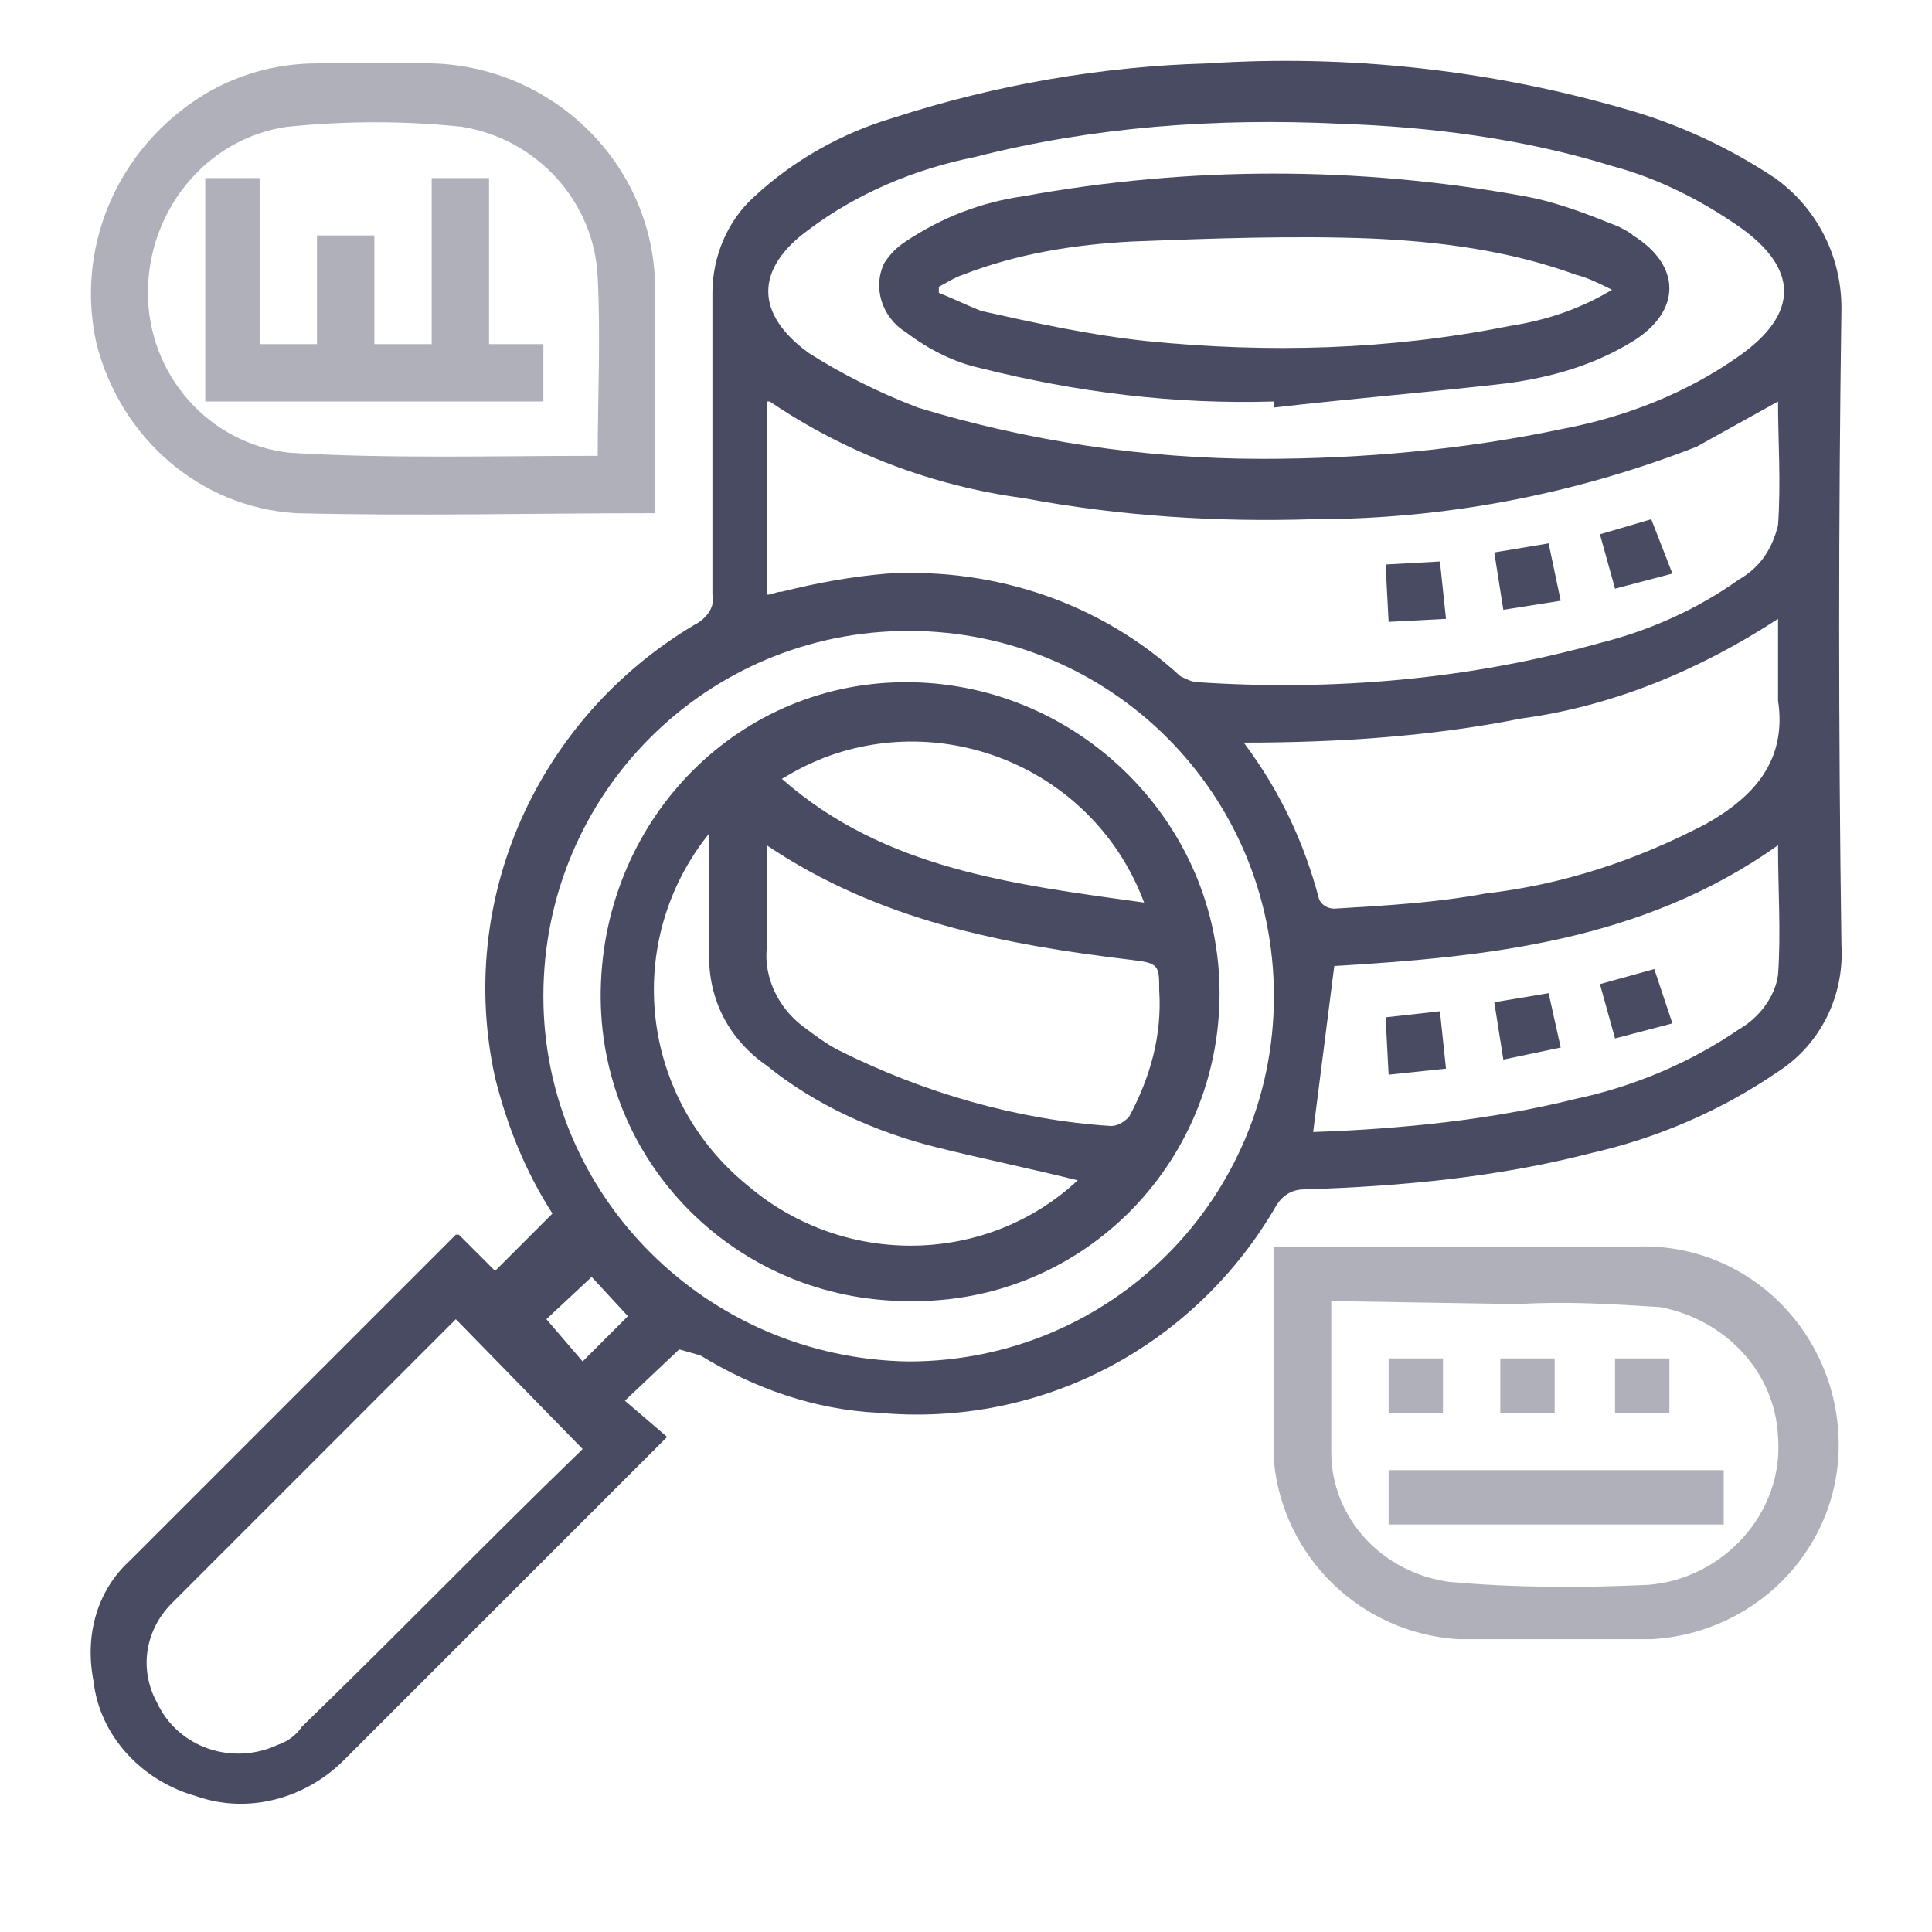
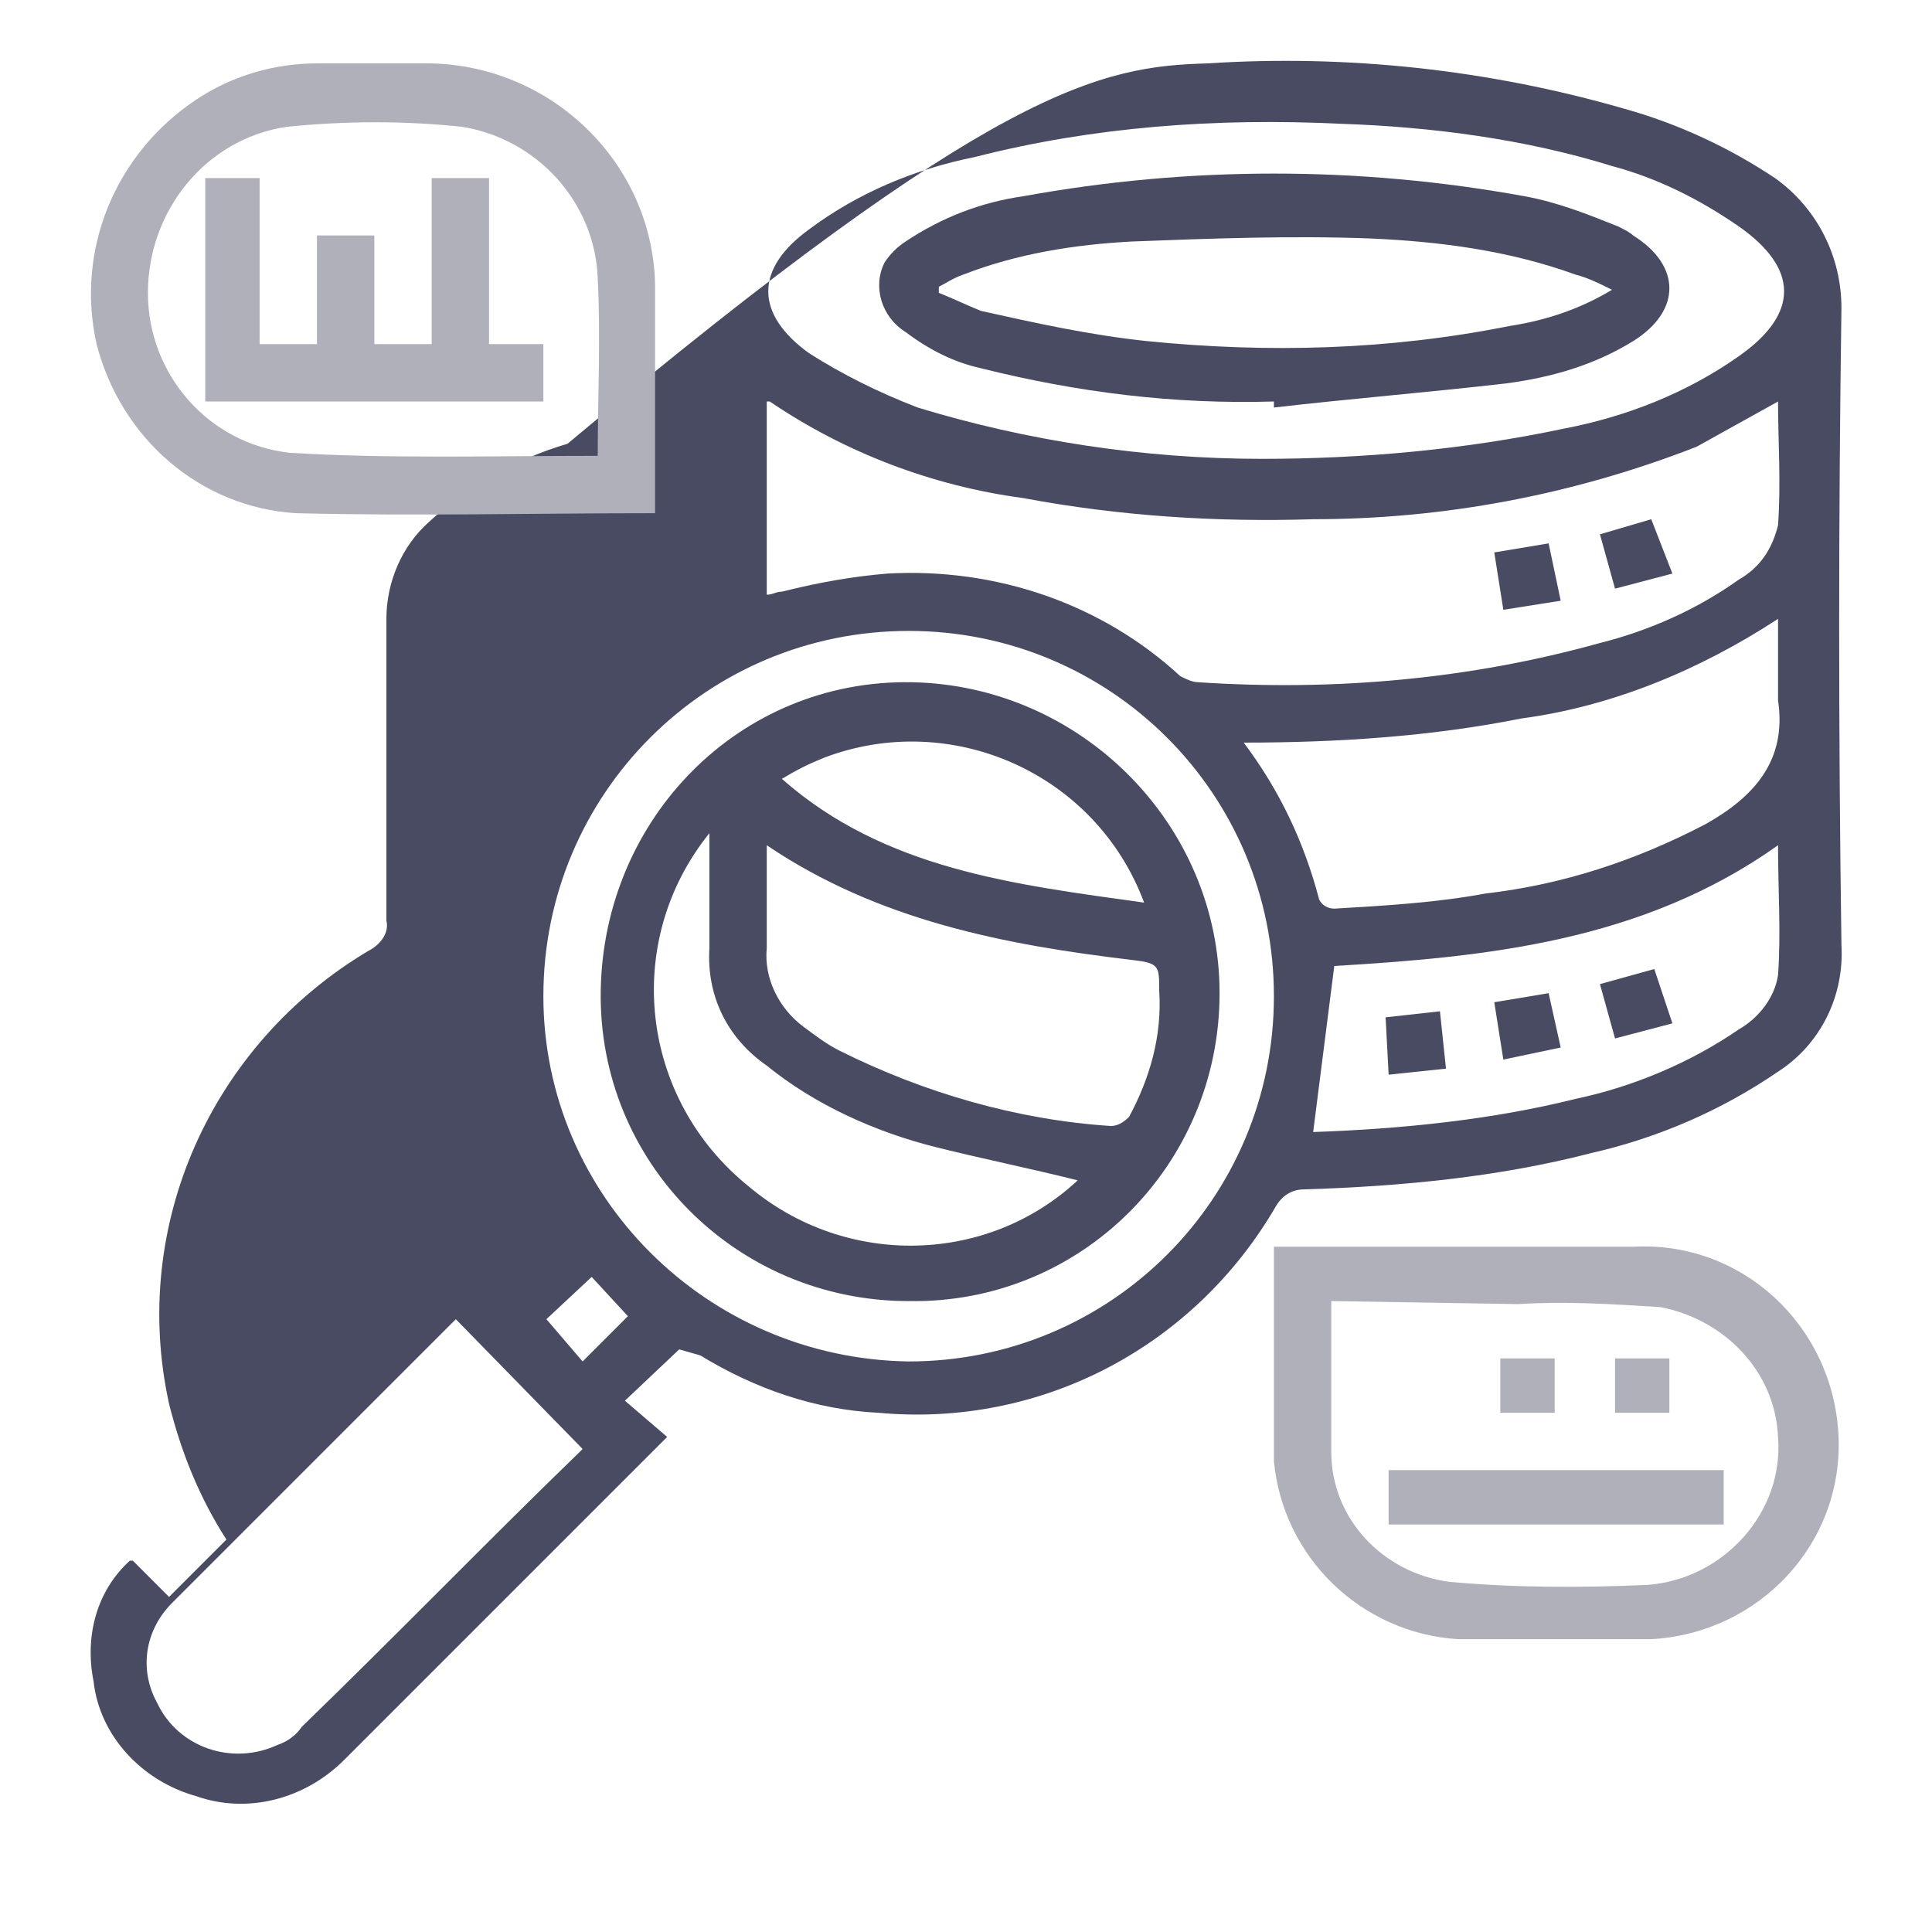
<svg xmlns="http://www.w3.org/2000/svg" version="1.1" id="Layer_1" x="0px" y="0px" viewBox="0 0 64 64" style="enable-background:new 0 0 64 64;" xml:space="preserve">
  <style type="text/css">
	.st0{fill:#484B62;}
	.st1{fill:#AFB0B9;}
</style>
  <g>
-     <path class="st0" d="M22.5,44.7l-1.8,1.7l1.4,1.2L21.7,48c-3.4,3.4-6.9,6.9-10.3,10.3c-1.3,1.3-3.2,1.8-4.9,1.2   c-1.8-0.5-3.2-2-3.4-3.8c-0.3-1.5,0.1-3,1.2-4c3.6-3.6,7.2-7.2,10.8-10.8h0.1l1.2,1.2l1.9-1.9c-0.9-1.4-1.5-2.9-1.9-4.5   c-1.3-5.9,1.4-11.9,6.6-15c0.4-0.2,0.7-0.6,0.6-1c0-3.3,0-6.6,0-10c0-1.2,0.5-2.4,1.4-3.2c1.3-1.2,2.9-2.1,4.6-2.6   C33,2.8,36.5,2.2,40,2.1c4.6-0.3,9.3,0.2,13.8,1.5c1.8,0.5,3.5,1.3,5,2.3c1.4,1,2.2,2.6,2.2,4.3c-0.1,7-0.1,14.1,0,21.1   c0.1,1.7-0.7,3.3-2.1,4.2c-1.9,1.3-4,2.2-6.2,2.7c-3.1,0.8-6.3,1.1-9.5,1.2c-0.4,0-0.7,0.2-0.9,0.5c-2.7,4.7-7.8,7.4-13.2,6.9   C27,46.7,25,46,23.2,44.9L22.5,44.7L22.5,44.7z M25.4,19.7c0.2,0,0.3-0.1,0.5-0.1c1.2-0.3,2.3-0.5,3.5-0.6c3.6-0.2,7.1,1,9.7,3.4   c0.2,0.1,0.4,0.2,0.6,0.2c4.5,0.3,9-0.1,13.3-1.3c1.6-0.4,3.2-1.1,4.6-2.1c0.7-0.4,1.1-1,1.3-1.8c0.1-1.4,0-2.8,0-4.1   c-0.9,0.5-1.8,1-2.7,1.5c-4.1,1.6-8.4,2.4-12.7,2.4c-3.2,0.1-6.4-0.1-9.6-0.7c-3-0.4-5.9-1.5-8.4-3.2h-0.1L25.4,19.7z M41.8,15.2   c3.3,0,6.7-0.3,10-1c2.1-0.4,4.1-1.2,5.8-2.4c2-1.4,2-2.9,0-4.3c-1.3-0.9-2.7-1.6-4.2-2c-2.9-0.9-6-1.3-9-1.4   c-4.1-0.2-8.2,0.1-12.1,1.1c-2,0.4-3.9,1.2-5.5,2.4c-1.8,1.3-1.8,2.8,0,4.1c1.1,0.7,2.3,1.3,3.6,1.8C34,14.6,37.9,15.2,41.8,15.2   L41.8,15.2z M30.1,45.1c6.7,0,12.1-5.4,12.1-12.1s-5.4-12.1-12.1-12.1S18,26.3,18,33C18,39.6,23.4,45,30.1,45.1L30.1,45.1z    M15.1,43.7L15.1,43.7c-3.1,3.1-6.2,6.2-9.4,9.4c-0.9,0.9-1.1,2.2-0.5,3.3c0.7,1.5,2.5,2.1,4,1.4c0.3-0.1,0.6-0.3,0.8-0.6   c3.1-3,6.1-6.1,9.2-9.1l0.1-0.1L15.1,43.7z M41.2,24.6c1.2,1.6,2,3.3,2.5,5.2c0.1,0.2,0.3,0.3,0.5,0.3c1.7-0.1,3.4-0.2,5-0.5   c2.6-0.3,5-1.1,7.3-2.3c1.6-0.9,2.7-2.1,2.4-4.1c0-0.1,0-0.2,0-0.2v-2.5c-2.6,1.7-5.5,2.9-8.5,3.3C47.4,24.4,44.3,24.6,41.2,24.6   L41.2,24.6z M43.5,37.5C43.4,37.5,43.5,37.5,43.5,37.5c2.9-0.1,5.9-0.4,8.7-1.1c1.9-0.4,3.8-1.2,5.4-2.3c0.7-0.4,1.2-1.1,1.3-1.8   c0.1-1.4,0-2.8,0-4.3c-4.5,3.2-9.7,3.7-14.7,4L43.5,37.5z M20.8,43.6l-1.2-1.3l-1.5,1.4l1.2,1.4L20.8,43.6z" />
+     <path class="st0" d="M22.5,44.7l-1.8,1.7l1.4,1.2L21.7,48c-3.4,3.4-6.9,6.9-10.3,10.3c-1.3,1.3-3.2,1.8-4.9,1.2   c-1.8-0.5-3.2-2-3.4-3.8c-0.3-1.5,0.1-3,1.2-4h0.1l1.2,1.2l1.9-1.9c-0.9-1.4-1.5-2.9-1.9-4.5   c-1.3-5.9,1.4-11.9,6.6-15c0.4-0.2,0.7-0.6,0.6-1c0-3.3,0-6.6,0-10c0-1.2,0.5-2.4,1.4-3.2c1.3-1.2,2.9-2.1,4.6-2.6   C33,2.8,36.5,2.2,40,2.1c4.6-0.3,9.3,0.2,13.8,1.5c1.8,0.5,3.5,1.3,5,2.3c1.4,1,2.2,2.6,2.2,4.3c-0.1,7-0.1,14.1,0,21.1   c0.1,1.7-0.7,3.3-2.1,4.2c-1.9,1.3-4,2.2-6.2,2.7c-3.1,0.8-6.3,1.1-9.5,1.2c-0.4,0-0.7,0.2-0.9,0.5c-2.7,4.7-7.8,7.4-13.2,6.9   C27,46.7,25,46,23.2,44.9L22.5,44.7L22.5,44.7z M25.4,19.7c0.2,0,0.3-0.1,0.5-0.1c1.2-0.3,2.3-0.5,3.5-0.6c3.6-0.2,7.1,1,9.7,3.4   c0.2,0.1,0.4,0.2,0.6,0.2c4.5,0.3,9-0.1,13.3-1.3c1.6-0.4,3.2-1.1,4.6-2.1c0.7-0.4,1.1-1,1.3-1.8c0.1-1.4,0-2.8,0-4.1   c-0.9,0.5-1.8,1-2.7,1.5c-4.1,1.6-8.4,2.4-12.7,2.4c-3.2,0.1-6.4-0.1-9.6-0.7c-3-0.4-5.9-1.5-8.4-3.2h-0.1L25.4,19.7z M41.8,15.2   c3.3,0,6.7-0.3,10-1c2.1-0.4,4.1-1.2,5.8-2.4c2-1.4,2-2.9,0-4.3c-1.3-0.9-2.7-1.6-4.2-2c-2.9-0.9-6-1.3-9-1.4   c-4.1-0.2-8.2,0.1-12.1,1.1c-2,0.4-3.9,1.2-5.5,2.4c-1.8,1.3-1.8,2.8,0,4.1c1.1,0.7,2.3,1.3,3.6,1.8C34,14.6,37.9,15.2,41.8,15.2   L41.8,15.2z M30.1,45.1c6.7,0,12.1-5.4,12.1-12.1s-5.4-12.1-12.1-12.1S18,26.3,18,33C18,39.6,23.4,45,30.1,45.1L30.1,45.1z    M15.1,43.7L15.1,43.7c-3.1,3.1-6.2,6.2-9.4,9.4c-0.9,0.9-1.1,2.2-0.5,3.3c0.7,1.5,2.5,2.1,4,1.4c0.3-0.1,0.6-0.3,0.8-0.6   c3.1-3,6.1-6.1,9.2-9.1l0.1-0.1L15.1,43.7z M41.2,24.6c1.2,1.6,2,3.3,2.5,5.2c0.1,0.2,0.3,0.3,0.5,0.3c1.7-0.1,3.4-0.2,5-0.5   c2.6-0.3,5-1.1,7.3-2.3c1.6-0.9,2.7-2.1,2.4-4.1c0-0.1,0-0.2,0-0.2v-2.5c-2.6,1.7-5.5,2.9-8.5,3.3C47.4,24.4,44.3,24.6,41.2,24.6   L41.2,24.6z M43.5,37.5C43.4,37.5,43.5,37.5,43.5,37.5c2.9-0.1,5.9-0.4,8.7-1.1c1.9-0.4,3.8-1.2,5.4-2.3c0.7-0.4,1.2-1.1,1.3-1.8   c0.1-1.4,0-2.8,0-4.3c-4.5,3.2-9.7,3.7-14.7,4L43.5,37.5z M20.8,43.6l-1.2-1.3l-1.5,1.4l1.2,1.4L20.8,43.6z" />
    <path class="st1" d="M21.7,17c-4,0-7.9,0.1-11.9,0c-3.2-0.2-5.8-2.5-6.6-5.6C2.5,8.3,3.8,5.1,6.5,3.3c1.2-0.8,2.6-1.2,4-1.2   c1.2,0,2.6,0,3.8,0c4,0.1,7.3,3.3,7.4,7.3c0,2.3,0,4.7,0,7V17z M19.8,15.1c0-1.9,0.1-3.9,0-5.9c-0.1-2.5-2-4.6-4.5-5   C13.4,4,11.5,4,9.5,4.2C6.8,4.6,4.9,7,4.9,9.7s2,5,4.7,5.3C12.9,15.2,16.4,15.1,19.8,15.1z" />
    <path class="st1" d="M42.2,41.3h11.9c3.6-0.2,6.6,2.6,6.8,6.2c0.2,3.6-2.6,6.6-6.2,6.8c-2.1,0-4.3,0-6.4,0   c-3.2-0.2-5.8-2.7-6.1-5.9C42.2,46,42.2,43.7,42.2,41.3z M44.1,43.1c0,1.7,0,3.3,0,5c0,2.2,1.7,4,3.9,4.3c2.2,0.2,4.4,0.2,6.6,0.1   c2.5-0.2,4.5-2.4,4.3-4.9c-0.1-2.2-1.8-3.9-3.9-4.3c-1.6-0.1-3.1-0.2-4.7-0.1L44.1,43.1z" />
-     <path class="st0" d="M47.7,18.6l0.2,1.9L46,20.6l-0.1-1.9L47.7,18.6z" />
    <path class="st0" d="M55.4,19l-1.9,0.5L53,17.7l1.7-0.5L55.4,19z" />
    <path class="st0" d="M51.7,19.9l-1.9,0.3l-0.3-1.9l1.8-0.3L51.7,19.9z" />
    <path class="st0" d="M42.2,13.3c-3.3,0.1-6.5-0.3-9.7-1.1C31.6,12,30.8,11.6,30,11c-0.8-0.5-1.1-1.5-0.7-2.3   C29.5,8.4,29.7,8.2,30,8c1.2-0.8,2.5-1.3,3.9-1.5c5.5-1,11.1-1,16.6,0c1.1,0.2,2.1,0.6,3.1,1c0.2,0.1,0.4,0.2,0.5,0.3   c1.6,1,1.6,2.5,0,3.5c-1.3,0.8-2.7,1.2-4.2,1.4c-2.6,0.3-5.1,0.5-7.7,0.8L42.2,13.3z M53.4,9.6c-0.4-0.2-0.8-0.4-1.2-0.5   C50,8.3,47.7,8,45.4,7.9c-2.6-0.1-5.3,0-7.9,0.1c-1.9,0.1-3.8,0.4-5.6,1.1c-0.3,0.1-0.6,0.3-0.8,0.4v0.2c0.5,0.2,0.9,0.4,1.4,0.6   c1.8,0.4,3.6,0.8,5.5,1c4,0.4,8,0.3,12-0.5C51.3,10.6,52.4,10.2,53.4,9.6L53.4,9.6z" />
    <path class="st0" d="M40.4,32.9c0,5.7-4.6,10.3-10.3,10.2c-5.7,0-10.3-4.6-10.2-10.3s4.6-10.3,10.3-10.2l0,0   C35.8,22.7,40.4,27.3,40.4,32.9L40.4,32.9z M25.4,28c0,1.2,0,2.3,0,3.4c-0.1,1,0.4,2,1.2,2.6c0.4,0.3,0.8,0.6,1.2,0.8   c2.8,1.4,5.9,2.3,9,2.5c0.2,0,0.4-0.1,0.6-0.3c0.7-1.3,1.1-2.7,1-4.2c0-0.8,0-0.9-0.9-1C33.3,31.3,29.1,30.5,25.4,28L25.4,28z    M35.7,39.1c-1.6-0.4-3.1-0.7-4.7-1.1c-2-0.5-4-1.4-5.6-2.7c-1.3-0.9-2-2.3-1.9-3.9c0-0.6,0-1.2,0-1.9v-1.9   c-2.9,3.6-2.3,8.8,1.3,11.7C28,42,32.7,41.9,35.7,39.1z M37.9,29.9c-1.6-4.3-6.4-6.4-10.6-4.8c-0.5,0.2-0.9,0.4-1.4,0.7   C29.3,28.8,33.6,29.3,37.9,29.9z" />
    <path class="st0" d="M47.7,33.5l0.2,1.9L46,35.6l-0.1-1.9L47.7,33.5z" />
    <path class="st0" d="M54.8,32.1l0.6,1.8l-1.9,0.5L53,32.6L54.8,32.1z" />
    <path class="st0" d="M49.8,35.1l-0.3-1.9l1.8-0.3l0.4,1.8L49.8,35.1z" />
    <path class="st1" d="M6.8,5.9h1.8v5.5h1.9V7.8h1.9v3.6h1.9V5.9h1.9v5.5H18v1.9H6.8V5.9z" />
    <path class="st1" d="M57.1,50.5H46v-1.8h11.1V50.5z" />
-     <path class="st1" d="M47.8,45v1.8H46V45H47.8z" />
    <path class="st1" d="M49.7,45h1.8v1.8h-1.8V45z" />
    <path class="st1" d="M55.3,45v1.8h-1.8V45H55.3z" />
  </g>
</svg>